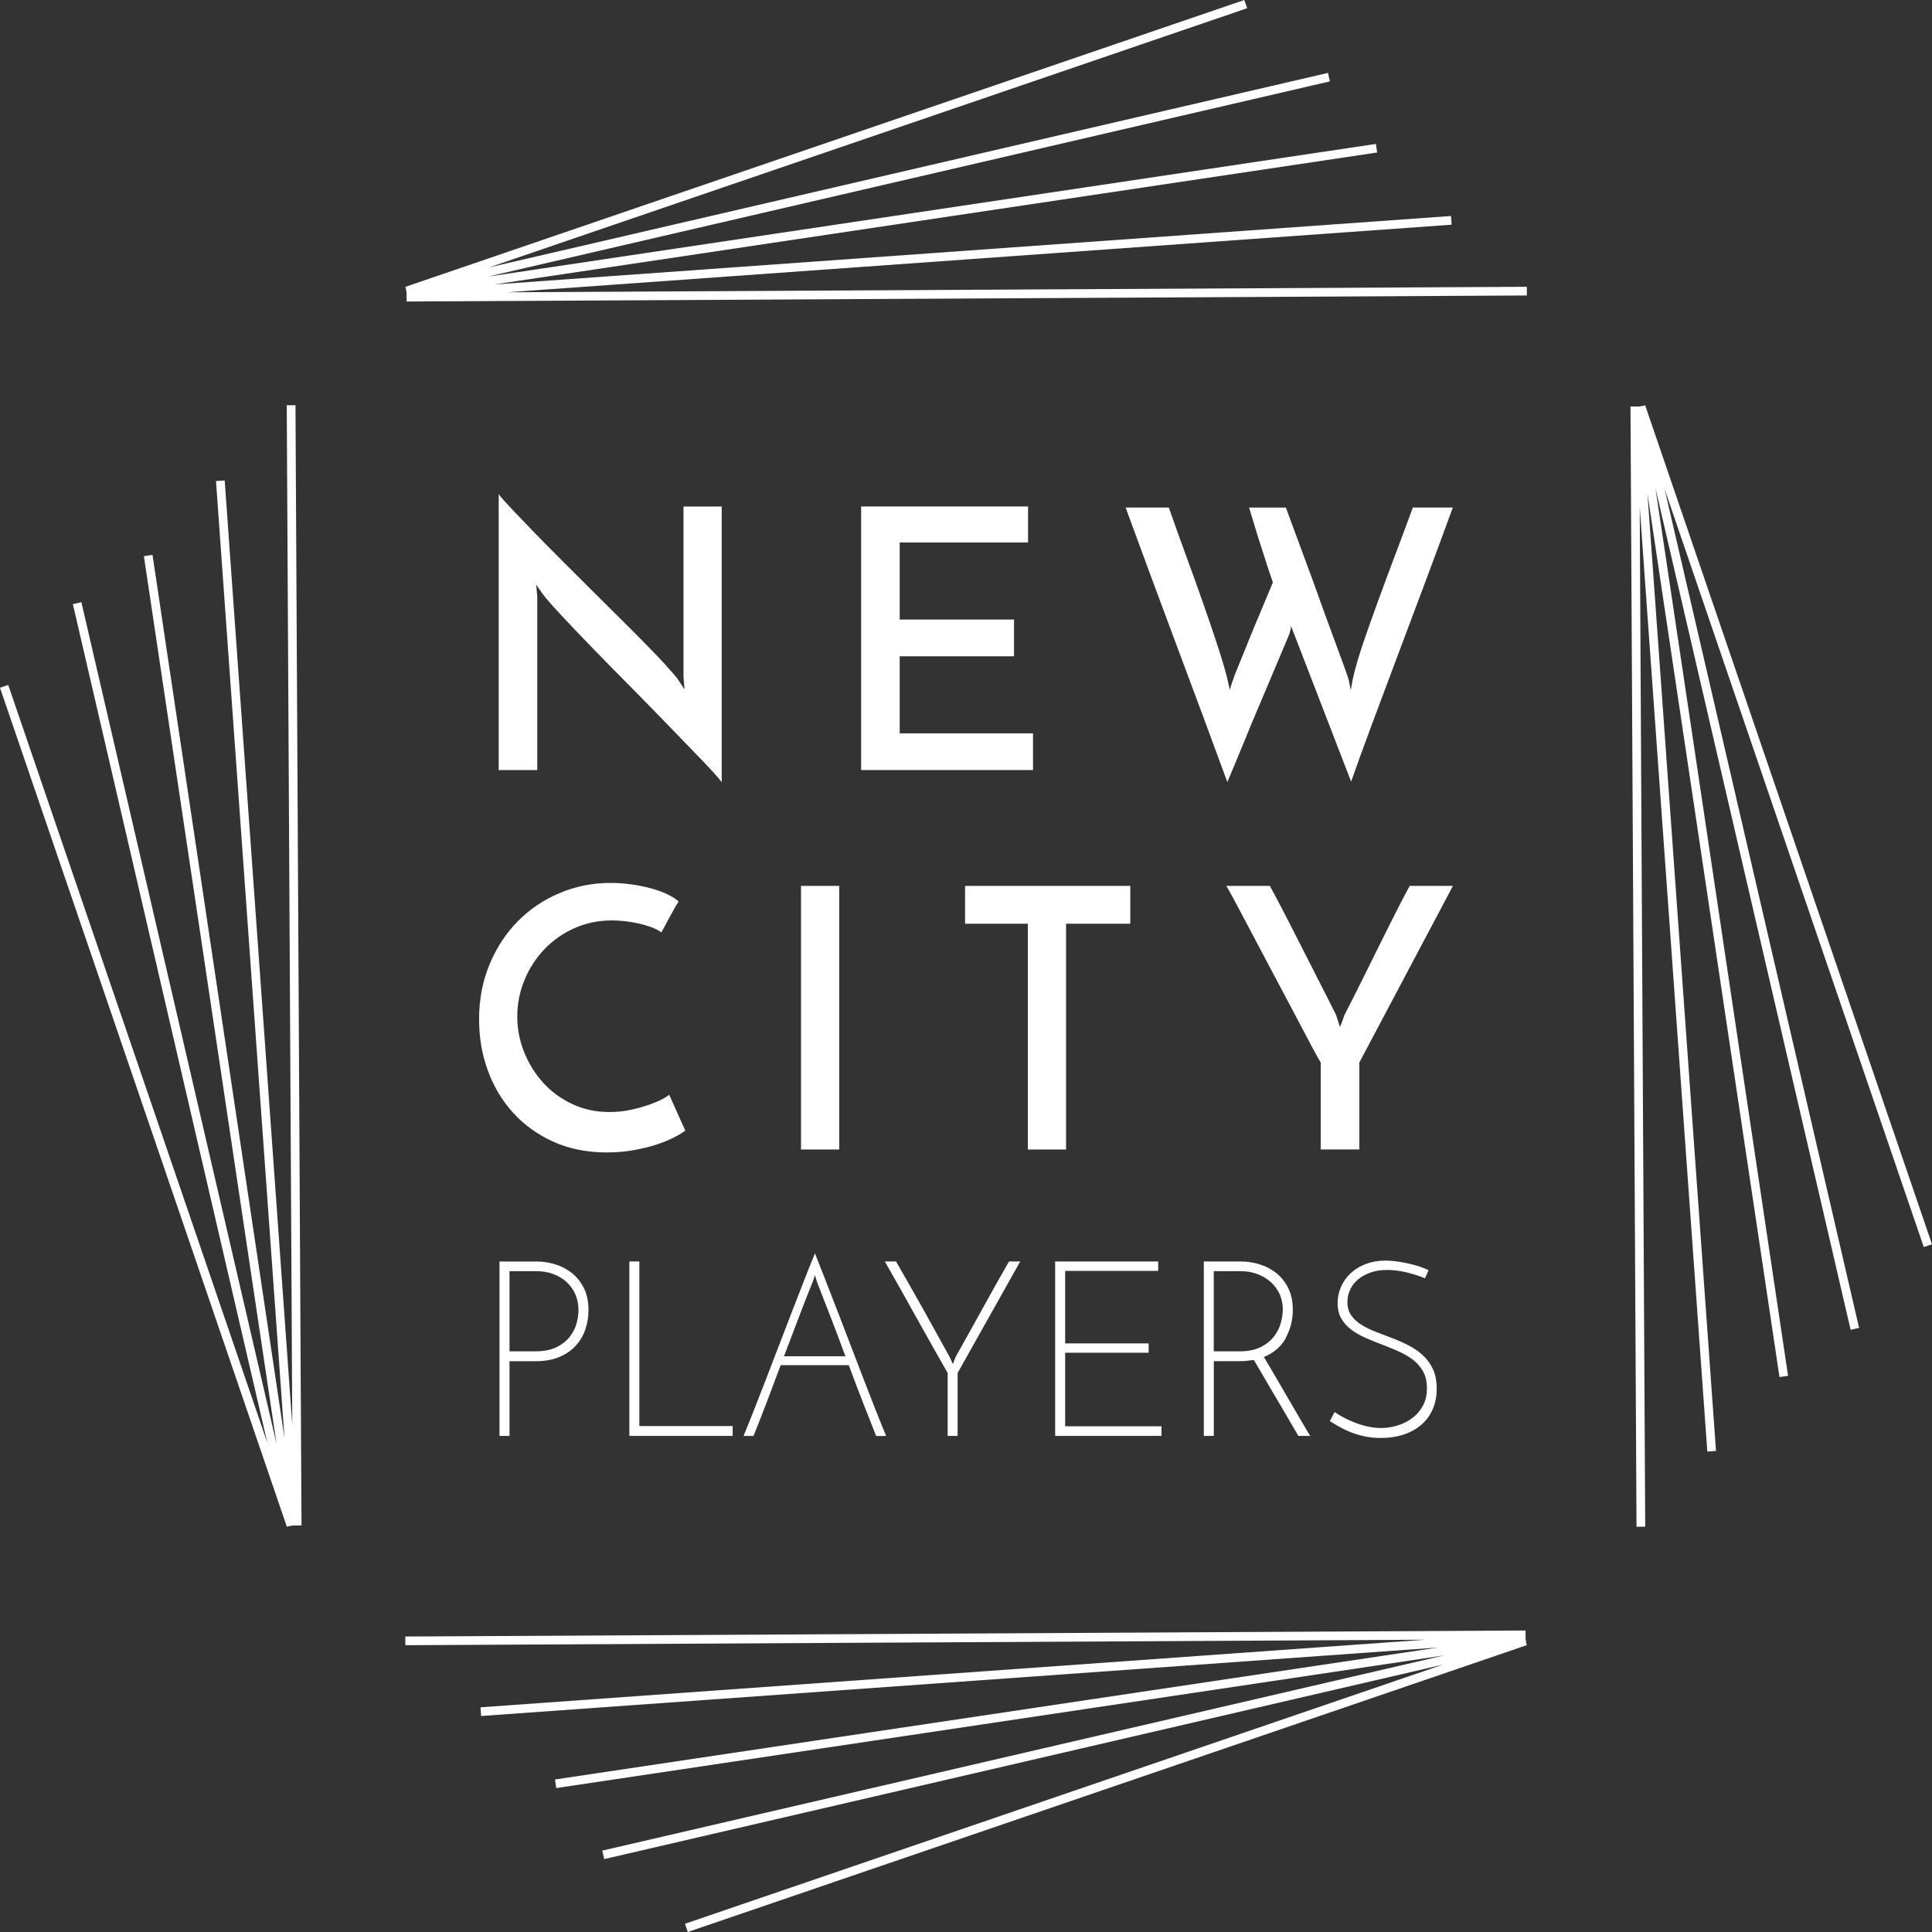
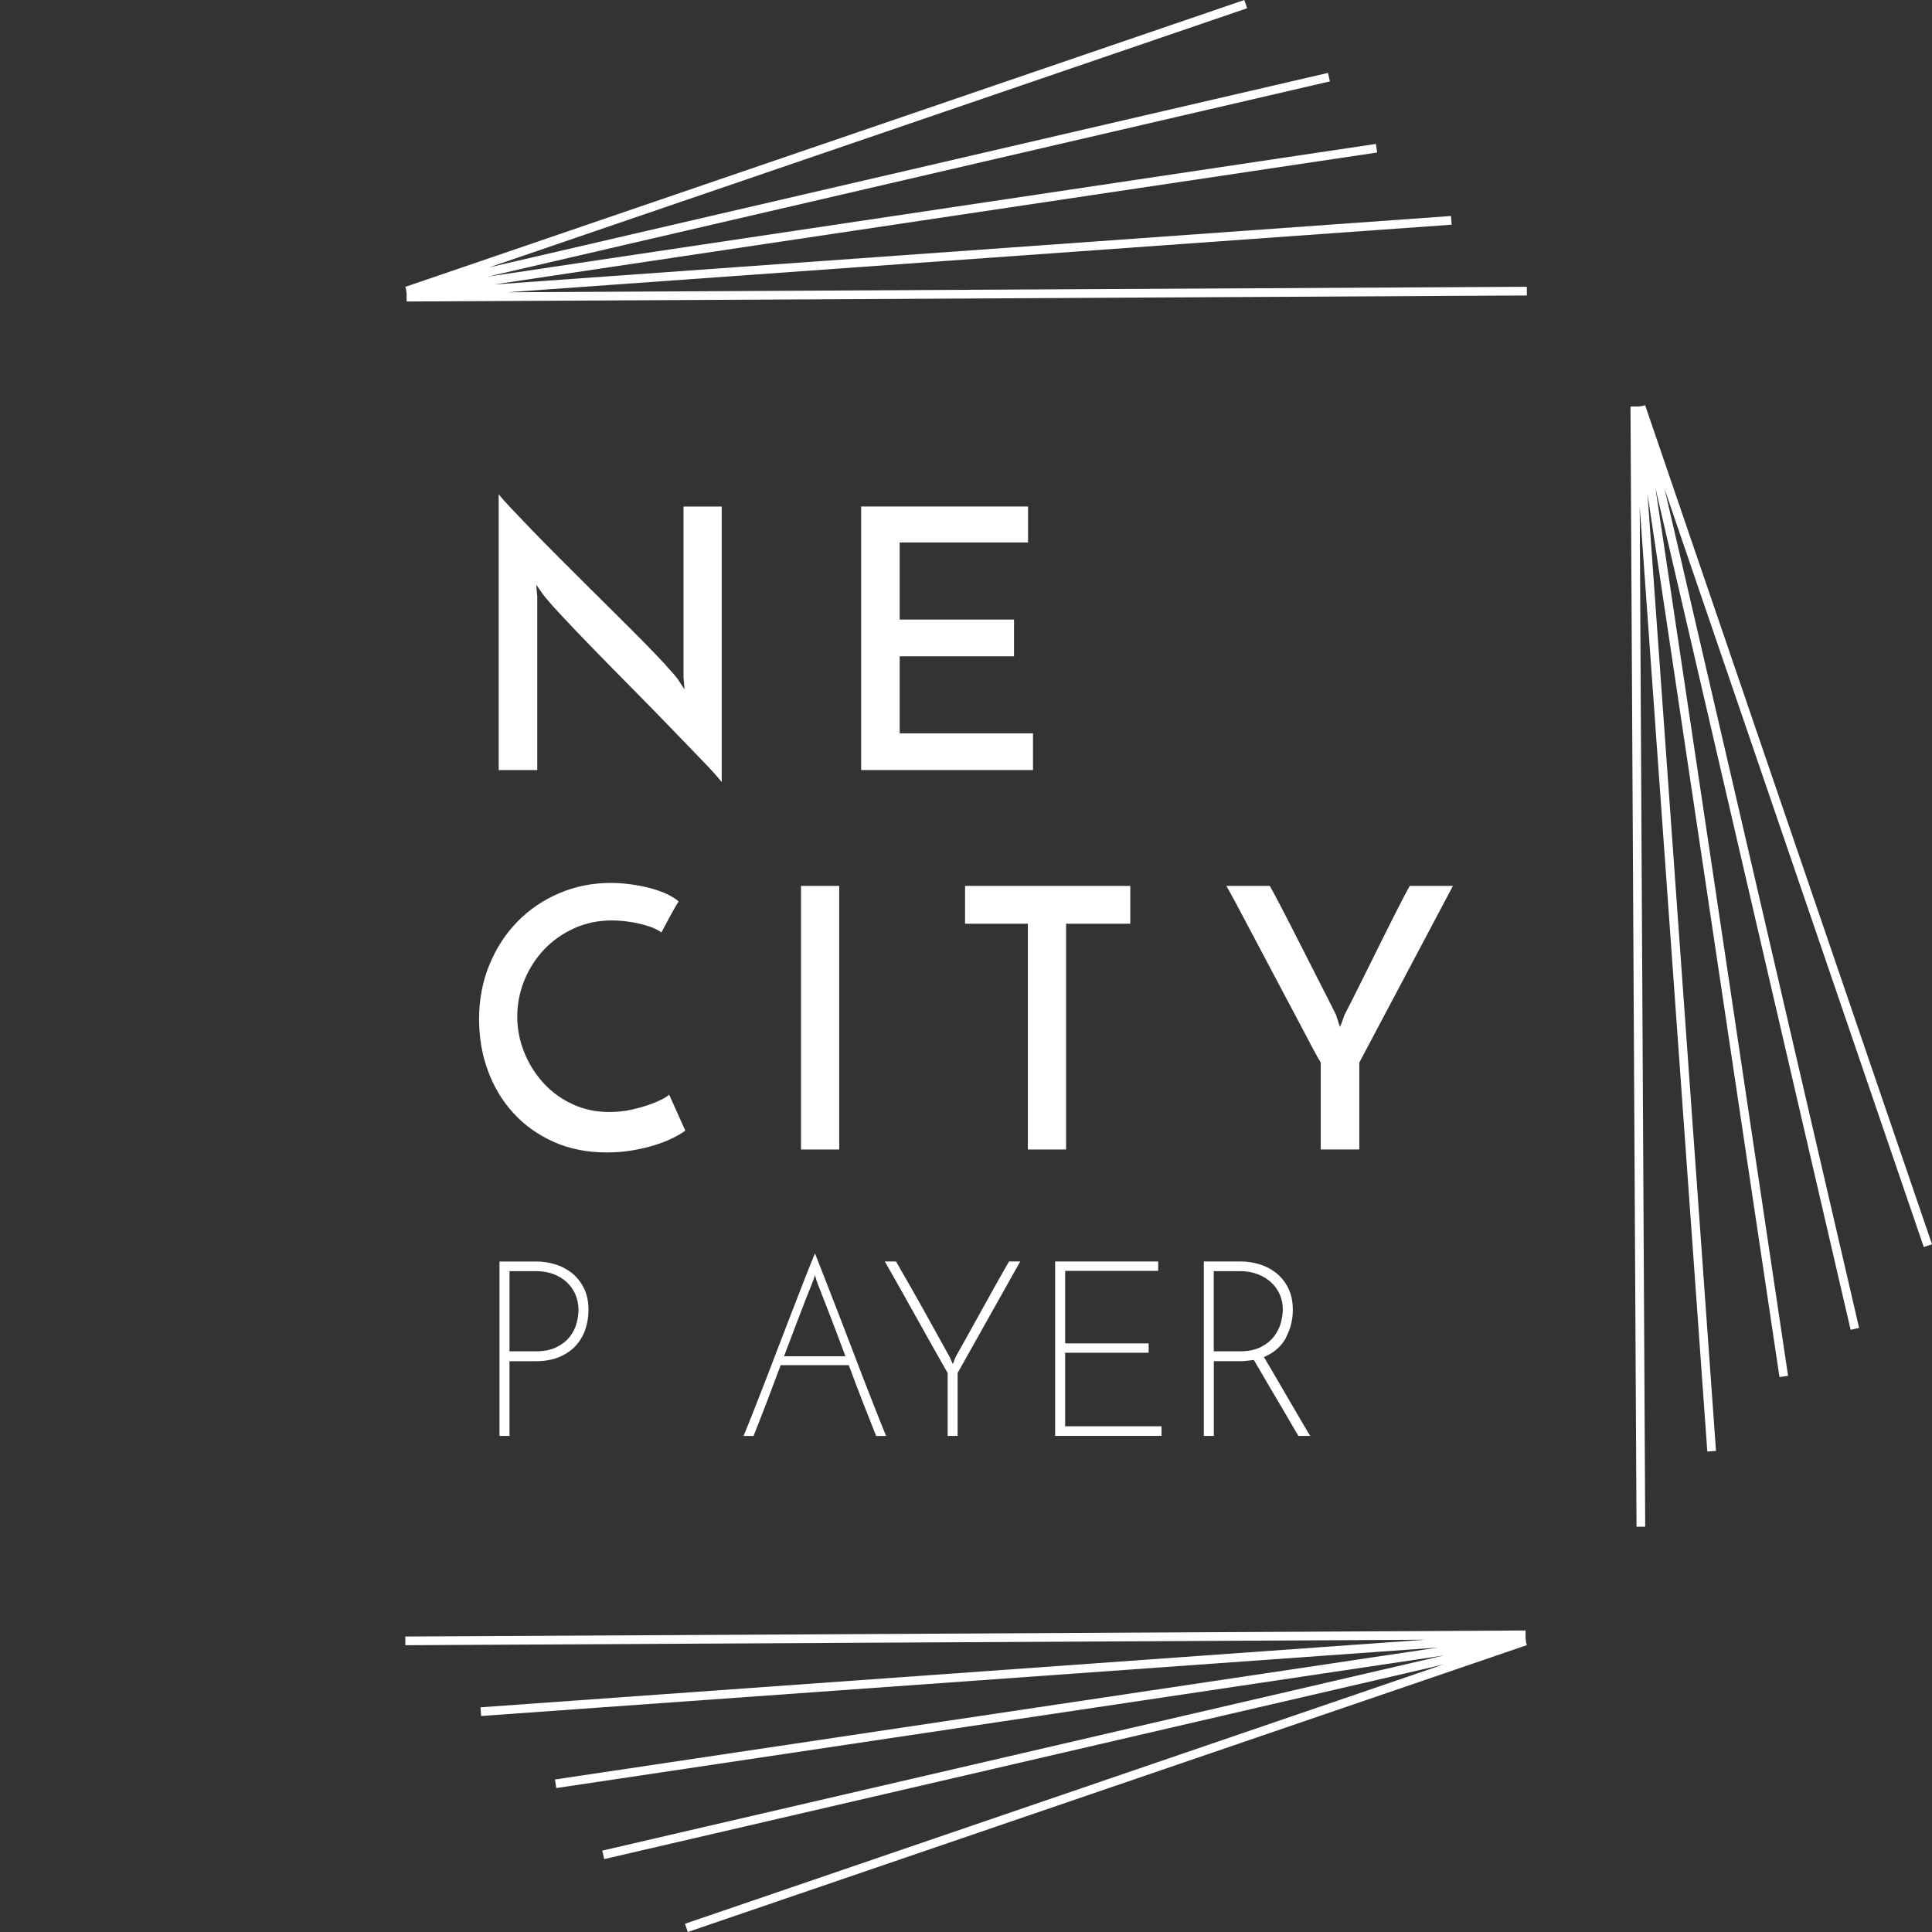
<svg xmlns="http://www.w3.org/2000/svg" id="Layer_2" viewBox="0 0 500 500">
  <rect x="0" y="0" width="500" height="500" fill="#333333" stroke="none" />
  <defs>
    <style>.cls-1{fill:#fff;}</style>
  </defs>
  <g id="Layer_1-2">
    <g>
      <path class="cls-1" d="M201.66,348.02c-1.11,2.92-2.21,5.78-3.29,8.59-1.09,2.81-2.14,5.49-3.14,8.05-1.01,2.55-1.94,4.88-2.8,6.96h2.59c1.07-2.68,2.19-5.57,3.39-8.68,1.19-3.11,2.4-6.32,3.63-9.64h17.62c1.23,3.32,2.45,6.53,3.66,9.64,1.21,3.11,2.35,6,3.42,8.68h2.58c-.86-2.08-1.79-4.41-2.8-6.96-1.01-2.55-2.05-5.24-3.14-8.05-1.09-2.81-2.19-5.67-3.29-8.59-1.11-2.91-2.21-5.78-3.3-8.59-1.09-2.81-2.14-5.5-3.14-8.08-1.01-2.57-1.92-4.9-2.74-6.99-.86,2.09-1.8,4.42-2.8,6.99-1,2.58-2.05,5.27-3.14,8.08-1.09,2.81-2.19,5.68-3.3,8.59Zm8.62-16.18c.08-.21,.19-.49,.31-.83,.12-.34,.22-.68,.31-1.02l.56,1.85c1.11,2.81,2.29,5.84,3.54,9.1,1.26,3.26,2.52,6.61,3.79,10.06h-15.89c1.31-3.45,2.59-6.8,3.82-10.06,1.23-3.26,2.42-6.29,3.57-9.1Z" />
-       <path class="cls-1" d="M365.35,367.11c-1.15,.83-2.42,1.45-3.82,1.85-1.4,.41-2.75,.61-4.07,.61-1.15,0-2.3-.13-3.45-.38-1.15-.25-2.25-.58-3.29-.99-1.05-.41-2.04-.85-2.96-1.34-.92-.49-1.71-.96-2.37-1.43l-1.23,2.36c.45,.26,1.08,.63,1.88,1.12,.8,.49,1.76,.98,2.87,1.47,1.11,.49,2.37,.91,3.79,1.25,1.42,.34,2.99,.51,4.71,.51,2.17,0,4.15-.3,5.91-.9,1.77-.59,3.28-1.44,4.56-2.55,1.27-1.11,2.25-2.45,2.92-4.02,.68-1.58,1.02-3.34,1.02-5.3s-.33-3.69-.99-5.07c-.65-1.38-1.53-2.58-2.62-3.58-1.09-1-2.32-1.85-3.7-2.55-1.37-.7-2.79-1.33-4.25-1.88-1.46-.55-2.87-1.1-4.25-1.63-1.37-.53-2.6-1.14-3.69-1.82-1.09-.68-1.96-1.49-2.62-2.43s-.99-2.09-.99-3.45c0-1.15,.24-2.22,.71-3.22,.47-1,1.15-1.87,2.03-2.62,.88-.74,1.96-1.34,3.23-1.79,1.27-.45,2.69-.67,4.25-.67,1.73,0,3.48,.22,5.27,.67,1.79,.45,3.31,.95,4.59,1.5l.92-2.1c-.57-.3-1.31-.6-2.19-.9-.89-.3-1.84-.56-2.86-.79-1.03-.23-2.07-.43-3.11-.58-1.05-.15-2.05-.22-2.99-.22-1.85,0-3.53,.29-5.05,.86-1.52,.57-2.82,1.36-3.91,2.36-1.09,1-1.93,2.17-2.53,3.51-.6,1.34-.89,2.76-.89,4.24,0,1.62,.33,2.98,.99,4.09,.66,1.11,1.53,2.07,2.62,2.87,1.09,.81,2.32,1.51,3.7,2.11,1.37,.6,2.79,1.17,4.25,1.72,1.45,.55,2.87,1.14,4.25,1.75,1.37,.62,2.61,1.34,3.7,2.17,1.09,.83,1.96,1.84,2.62,3.03,.65,1.19,.98,2.64,.98,4.34,0,1.79-.37,3.33-1.11,4.63-.74,1.3-1.69,2.36-2.84,3.19Z" />
      <path class="cls-1" d="M147.9,329.38c-1.29-1-2.73-1.73-4.31-2.2-1.58-.47-3.13-.7-4.65-.7h-9.67v45.14h2.59v-19.34h6.71c2.42,0,4.51-.37,6.25-1.12,1.75-.74,3.17-1.75,4.28-3,1.11-1.25,1.92-2.67,2.43-4.25,.52-1.58,.77-3.19,.77-4.85,0-2.26-.41-4.18-1.23-5.78-.82-1.6-1.88-2.9-3.17-3.9Zm1.82,9.61c0,1.02-.16,2.16-.49,3.42-.33,1.26-.91,2.42-1.75,3.51-.84,1.09-1.98,1.99-3.42,2.71-1.44,.72-3.25,1.09-5.42,1.09h-6.78v-20.75h6.83c1.68,0,3.2,.26,4.56,.77,1.35,.51,2.52,1.23,3.48,2.14,.96,.92,1.7,1.98,2.21,3.19,.51,1.21,.77,2.52,.77,3.93Z" />
      <path class="cls-1" d="M247.83,371.61v-16.28l16.2-28.86h-2.9c-.99,1.7-2.05,3.57-3.2,5.62-1.15,2.04-2.32,4.15-3.51,6.32-1.19,2.17-2.41,4.35-3.63,6.54-1.23,2.19-2.4,4.29-3.51,6.29l-.68,1.79-.8-1.79c-1.11-2-2.27-4.1-3.48-6.29-1.21-2.19-2.43-4.37-3.63-6.54-1.21-2.17-2.4-4.28-3.57-6.32-1.17-2.05-2.25-3.92-3.23-5.62h-2.9c1.07,1.87,2.32,4.07,3.76,6.61,1.43,2.53,2.89,5.14,4.37,7.82,1.48,2.68,2.94,5.29,4.38,7.82,1.44,2.53,2.69,4.74,3.75,6.61v16.28h2.59Z" />
      <path class="cls-1" d="M332.79,346.17c1.19-2.24,1.79-4.61,1.79-7.12,0-2.26-.41-4.18-1.23-5.78-.82-1.6-1.88-2.9-3.17-3.9-1.29-1-2.73-1.73-4.31-2.2-1.58-.47-3.13-.7-4.65-.7h-9.67v45.14h2.59v-19.34h6.72c.65,0,1.28-.03,1.88-.1,.59-.06,1.18-.14,1.75-.22,.41,.68,.96,1.61,1.63,2.78,.68,1.17,1.42,2.44,2.22,3.8,.8,1.36,1.63,2.76,2.47,4.18,.84,1.43,1.62,2.75,2.34,3.99,.72,1.23,1.34,2.3,1.85,3.19,.52,.9,.86,1.47,1.02,1.72h3.08c-.21-.3-.6-.93-1.17-1.91-.57-.98-1.26-2.15-2.06-3.51-.8-1.36-1.65-2.82-2.55-4.37-.91-1.55-1.77-3.03-2.58-4.43-.83-1.41-1.56-2.68-2.22-3.8-.66-1.13-1.13-1.92-1.42-2.39,2.63-1.11,4.54-2.78,5.73-5.01Zm-6.47,2.43c-1.44,.74-3.24,1.12-5.42,1.12h-6.78v-20.75h6.84c1.68,0,3.2,.27,4.56,.8,1.35,.53,2.52,1.24,3.48,2.14,.96,.89,1.7,1.94,2.22,3.13,.51,1.19,.77,2.47,.77,3.83,0,1.02-.16,2.16-.49,3.41-.33,1.26-.92,2.44-1.75,3.54-.84,1.11-1.98,2.04-3.42,2.78Z" />
      <polygon class="cls-1" points="299.74 328.9 299.74 326.47 273.07 326.47 273.07 371.61 300.6 371.61 300.6 369.12 275.66 369.12 275.66 350.09 297.27 350.09 297.27 347.67 275.66 347.67 275.66 328.9 299.74 328.9" />
-       <polygon class="cls-1" points="162.88 326.47 162.88 371.61 189.61 371.61 189.61 369.06 165.46 369.06 165.46 326.47 162.88 326.47" />
      <path class="cls-1" d="M123.99,263.9c0,4.64,.75,9.03,2.27,13.17,1.51,4.14,3.69,7.78,6.54,10.92,2.84,3.14,6.31,5.63,10.39,7.48,4.09,1.85,8.7,2.78,13.84,2.78,2.42,0,4.7-.19,6.85-.57,2.15-.38,4.1-.85,5.85-1.41,1.75-.57,3.28-1.18,4.58-1.84,1.3-.66,2.31-1.27,3.04-1.84l-4.18-9.31c-.18,.25-.74,.63-1.68,1.13-.94,.5-2.12,1-3.54,1.5-1.42,.5-3.01,.94-4.76,1.32-1.76,.38-3.57,.56-5.45,.56-3.51,0-6.73-.69-9.66-2.07-2.94-1.38-5.45-3.23-7.54-5.55-2.09-2.32-3.72-4.95-4.9-7.9-1.18-2.95-1.77-6.02-1.77-9.22s.62-6.4,1.86-9.41c1.24-3.01,2.95-5.66,5.13-7.95,2.18-2.29,4.77-4.11,7.76-5.46,2.99-1.35,6.24-2.02,9.76-2.02,.97,0,2.04,.06,3.22,.18,1.18,.13,2.34,.32,3.5,.57,1.15,.25,2.25,.56,3.31,.94,1.06,.38,1.98,.85,2.77,1.41,.6-1.13,1.09-2.04,1.45-2.73,.36-.69,.69-1.3,1-1.84,.31-.53,.59-1.05,.86-1.55,.28-.5,.65-1.13,1.14-1.88-.67-.63-1.62-1.24-2.86-1.84-1.24-.6-2.66-1.11-4.26-1.55-1.6-.44-3.31-.79-5.13-1.04-1.82-.25-3.6-.38-5.36-.38-4.66,0-9.06,.88-13.21,2.63-4.15,1.76-7.76,4.2-10.85,7.34-3.08,3.14-5.52,6.87-7.3,11.2-1.79,4.33-2.68,9.07-2.68,14.21Z" />
      <path class="cls-1" d="M364.84,229.27c-.55,.94-1.5,2.74-2.86,5.41-1.37,2.67-2.87,5.68-4.54,9.03-1.67,3.36-3.34,6.74-5.04,10.16-1.7,3.42-3.17,6.35-4.45,8.8-.18,.5-.36,1.02-.55,1.55-.18,.53-.39,1.05-.63,1.55l-1-3.11c-1.21-2.44-2.7-5.38-4.45-8.8-1.75-3.42-3.48-6.8-5.17-10.16-1.7-3.36-3.24-6.36-4.63-9.03-1.39-2.67-2.36-4.47-2.9-5.41h-11.25c.42,.69,1.26,2.2,2.5,4.52,1.24,2.32,2.69,5.07,4.36,8.23,1.66,3.17,3.45,6.54,5.36,10.12,1.9,3.58,3.69,6.95,5.36,10.11,1.66,3.17,3.12,5.91,4.35,8.24,1.24,2.32,2.07,3.83,2.5,4.51v22.49h9.99v-22.49l24.23-45.73h-11.16Z" />
      <polygon class="cls-1" points="249.76 239.06 266.01 239.06 266.01 297.49 275.9 297.49 275.9 239.06 292.52 239.06 292.52 229.27 249.76 229.27 249.76 239.06" />
      <rect class="cls-1" x="207.3" y="229.27" width="9.89" height="68.22" />
-       <path class="cls-1" d="M322.82,166.64c-.61,1.45-1.15,2.78-1.64,4-.48,1.22-.9,2.27-1.27,3.15-.36,.88-.58,1.45-.64,1.69-.12,.31-.3,.83-.54,1.55-.24,.72-.4,1.24-.45,1.55l-.73-3.29c-.6-2.32-1.45-5.14-2.54-8.47-1.09-3.33-2.31-6.93-3.68-10.82-1.36-3.89-2.81-7.93-4.36-12.14-1.54-4.2-3.04-8.37-4.49-12.51h-11.17c4.36,11.92,8.74,23.77,13.16,35.57,4.42,11.79,8.81,23.61,13.16,35.47,.67-1.57,1.41-3.33,2.22-5.27s1.65-3.97,2.5-6.07c.85-2.1,1.72-4.22,2.63-6.35,.91-2.13,1.78-4.2,2.63-6.21,2-4.71,4.03-9.5,6.08-14.4,.06-.25,.12-.5,.19-.75,.06-.25,.12-.48,.18-.71,.06-.22,.09-.45,.09-.7,.12,.5,.24,.88,.36,1.13,.12,.25,.27,.63,.45,1.13l14.71,38.1c1.45-4.14,3.24-9.06,5.36-14.77,2.12-5.7,4.37-11.73,6.76-18.06,2.39-6.34,4.81-12.78,7.26-19.34,2.45-6.55,4.76-12.81,6.94-18.77h-10.35c-1.45,3.95-2.96,8.01-4.54,12.19-1.58,4.17-3.07,8.2-4.49,12.09-1.42,3.89-2.71,7.53-3.86,10.92-1.15,3.39-2,6.3-2.54,8.75-.12,.5-.23,1.04-.32,1.6-.09,.57-.2,1.13-.32,1.7-.12-.57-.22-1.12-.32-1.65-.09-.53-.22-1.09-.41-1.65-.24-.75-.67-1.96-1.27-3.62-.6-1.66-1.31-3.59-2.13-5.79-.82-2.19-1.69-4.58-2.63-7.15-.94-2.57-1.86-5.14-2.77-7.72-2.24-6.02-4.66-12.57-7.26-19.66h-9.53c.3,.94,.77,2.48,1.41,4.61,.63,2.13,1.32,4.3,2.04,6.49,.79,2.57,1.7,5.33,2.72,8.28-1.75,4.21-3.36,8.03-4.81,11.48-.6,1.5-1.21,2.98-1.81,4.42Z" />
      <path class="cls-1" d="M172.28,172.1c-1.51-1.63-3.31-3.51-5.4-5.64-2.09-2.13-4.39-4.44-6.9-6.92-2.52-2.48-5.06-5-7.63-7.57-2.58-2.58-5.12-5.11-7.63-7.62-2.51-2.51-4.81-4.85-6.9-7.01-2.09-2.16-3.9-4.06-5.45-5.69-1.54-1.63-2.65-2.88-3.31-3.76v71.41h9.98v-44.97l-.27-3.01,1.72,2.45c.79,1.07,2.36,2.87,4.72,5.41,2.36,2.54,5.11,5.43,8.26,8.66,3.14,3.23,6.49,6.63,10.03,10.21,3.54,3.58,6.88,7,10.03,10.26,3.14,3.26,5.93,6.15,8.35,8.65,2.42,2.51,4.05,4.33,4.9,5.46v-71.32h-9.89v44.13l.27,3.2-1.72-2.63c-.6-.81-1.67-2.04-3.18-3.67Z" />
      <polygon class="cls-1" points="266.06 140.39 266.06 131.08 222.86 131.08 222.86 199.29 267.34 199.29 267.34 189.79 232.84 189.79 232.84 169.85 262.43 169.85 262.43 160.34 232.84 160.34 232.84 140.39 266.06 140.39" />
      <polygon class="cls-1" points="131.31 75.64 375.68 58.15 375.52 55.9 127.79 73.63 356.41 39.47 356.08 37.25 126.32 71.58 344.18 21.06 343.67 18.87 126.59 69.2 322.76 2.13 322.03 0 104.89 74.24 105.07 74.84 105.22 75.87 105.23 78.03 395.15 76.47 395.14 74.22 131.31 75.64" />
      <polygon class="cls-1" points="394.82 424.13 394.81 421.97 104.89 423.53 104.91 425.78 368.74 424.36 124.35 441.85 124.51 444.1 372.25 426.37 143.62 460.53 143.96 462.75 373.68 428.43 155.86 478.94 156.37 481.13 373.45 430.8 177.27 497.87 178 500 395.15 425.76 394.97 425.15 394.82 424.13" />
-       <polygon class="cls-1" points="78.03 394.79 76.47 104.87 74.21 104.88 75.64 368.76 58.15 124.34 55.9 124.5 73.63 372.2 39.47 143.61 37.24 143.94 71.57 373.66 21.06 155.84 18.86 156.35 69.2 373.43 2.13 177.26 0 177.99 74.24 395.13 74.85 394.95 75.87 394.8 78.03 394.79" />
      <polygon class="cls-1" points="500 322.02 425.76 104.87 425.15 105.05 424.13 105.2 421.97 105.21 423.53 395.12 425.78 395.11 424.36 131.26 441.85 375.66 444.1 375.5 426.37 127.77 460.53 356.39 462.75 356.06 428.43 126.32 478.94 344.16 481.13 343.65 430.8 126.57 497.87 322.74 500 322.02" />
    </g>
  </g>
</svg>